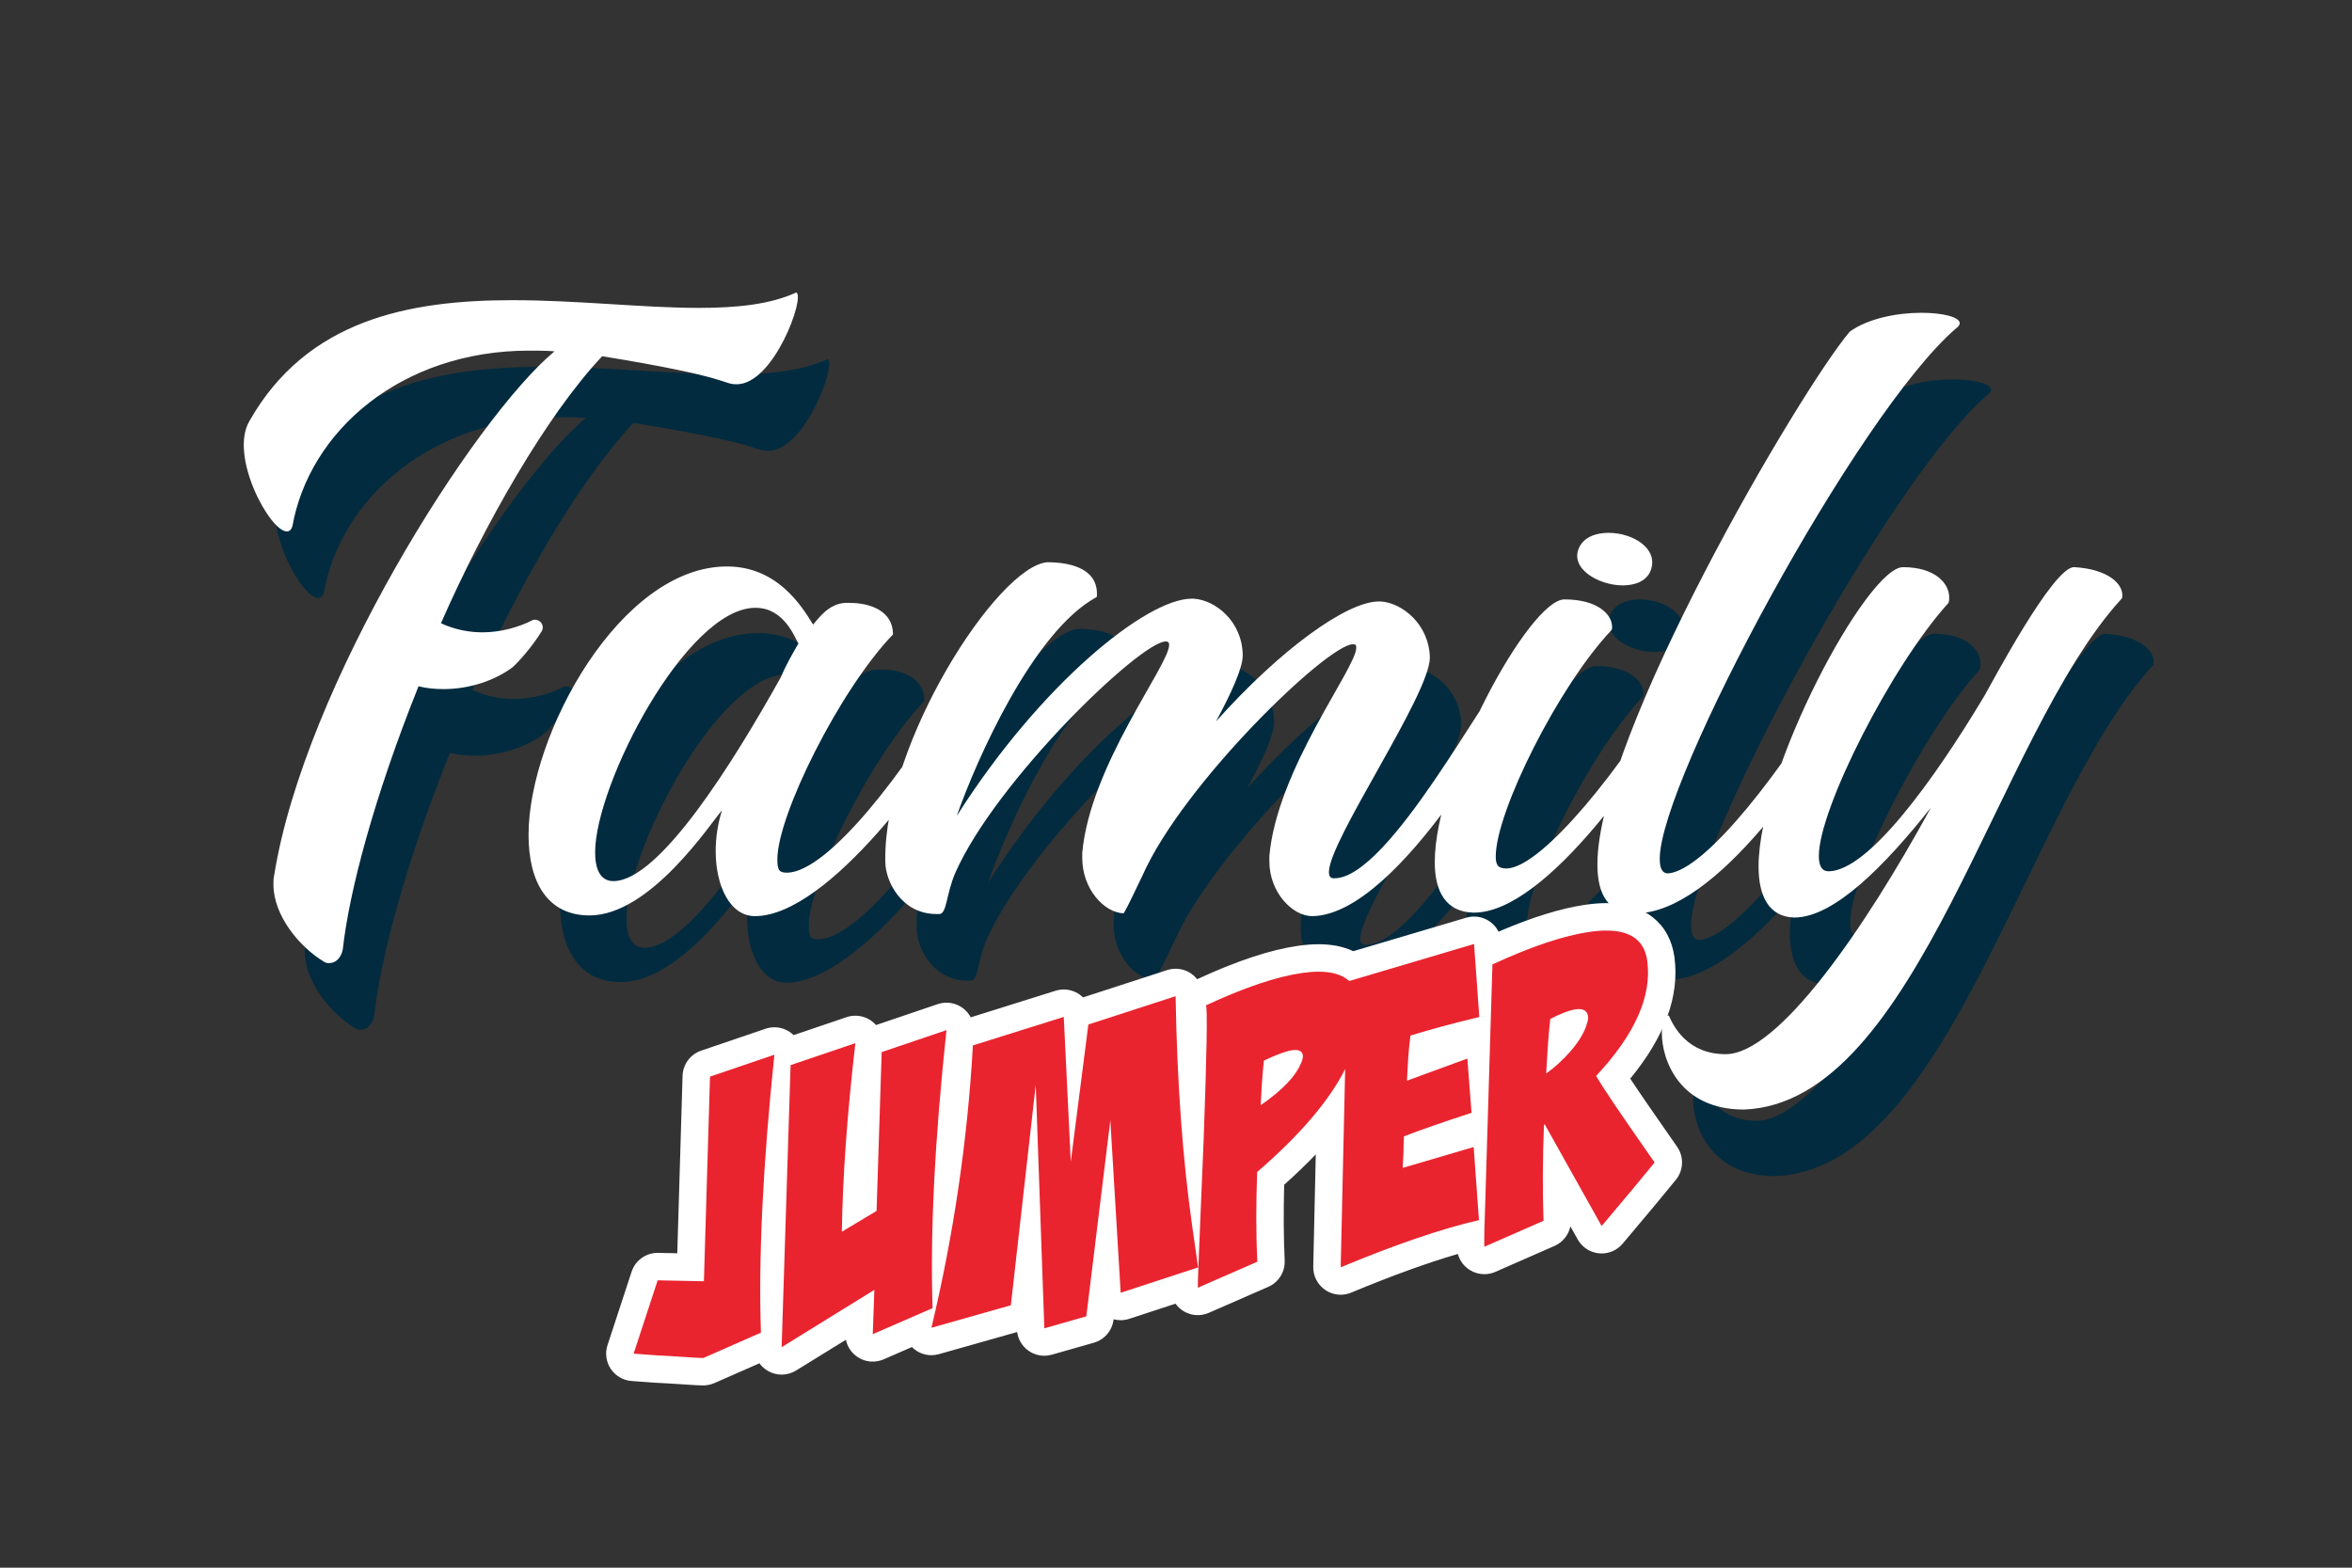
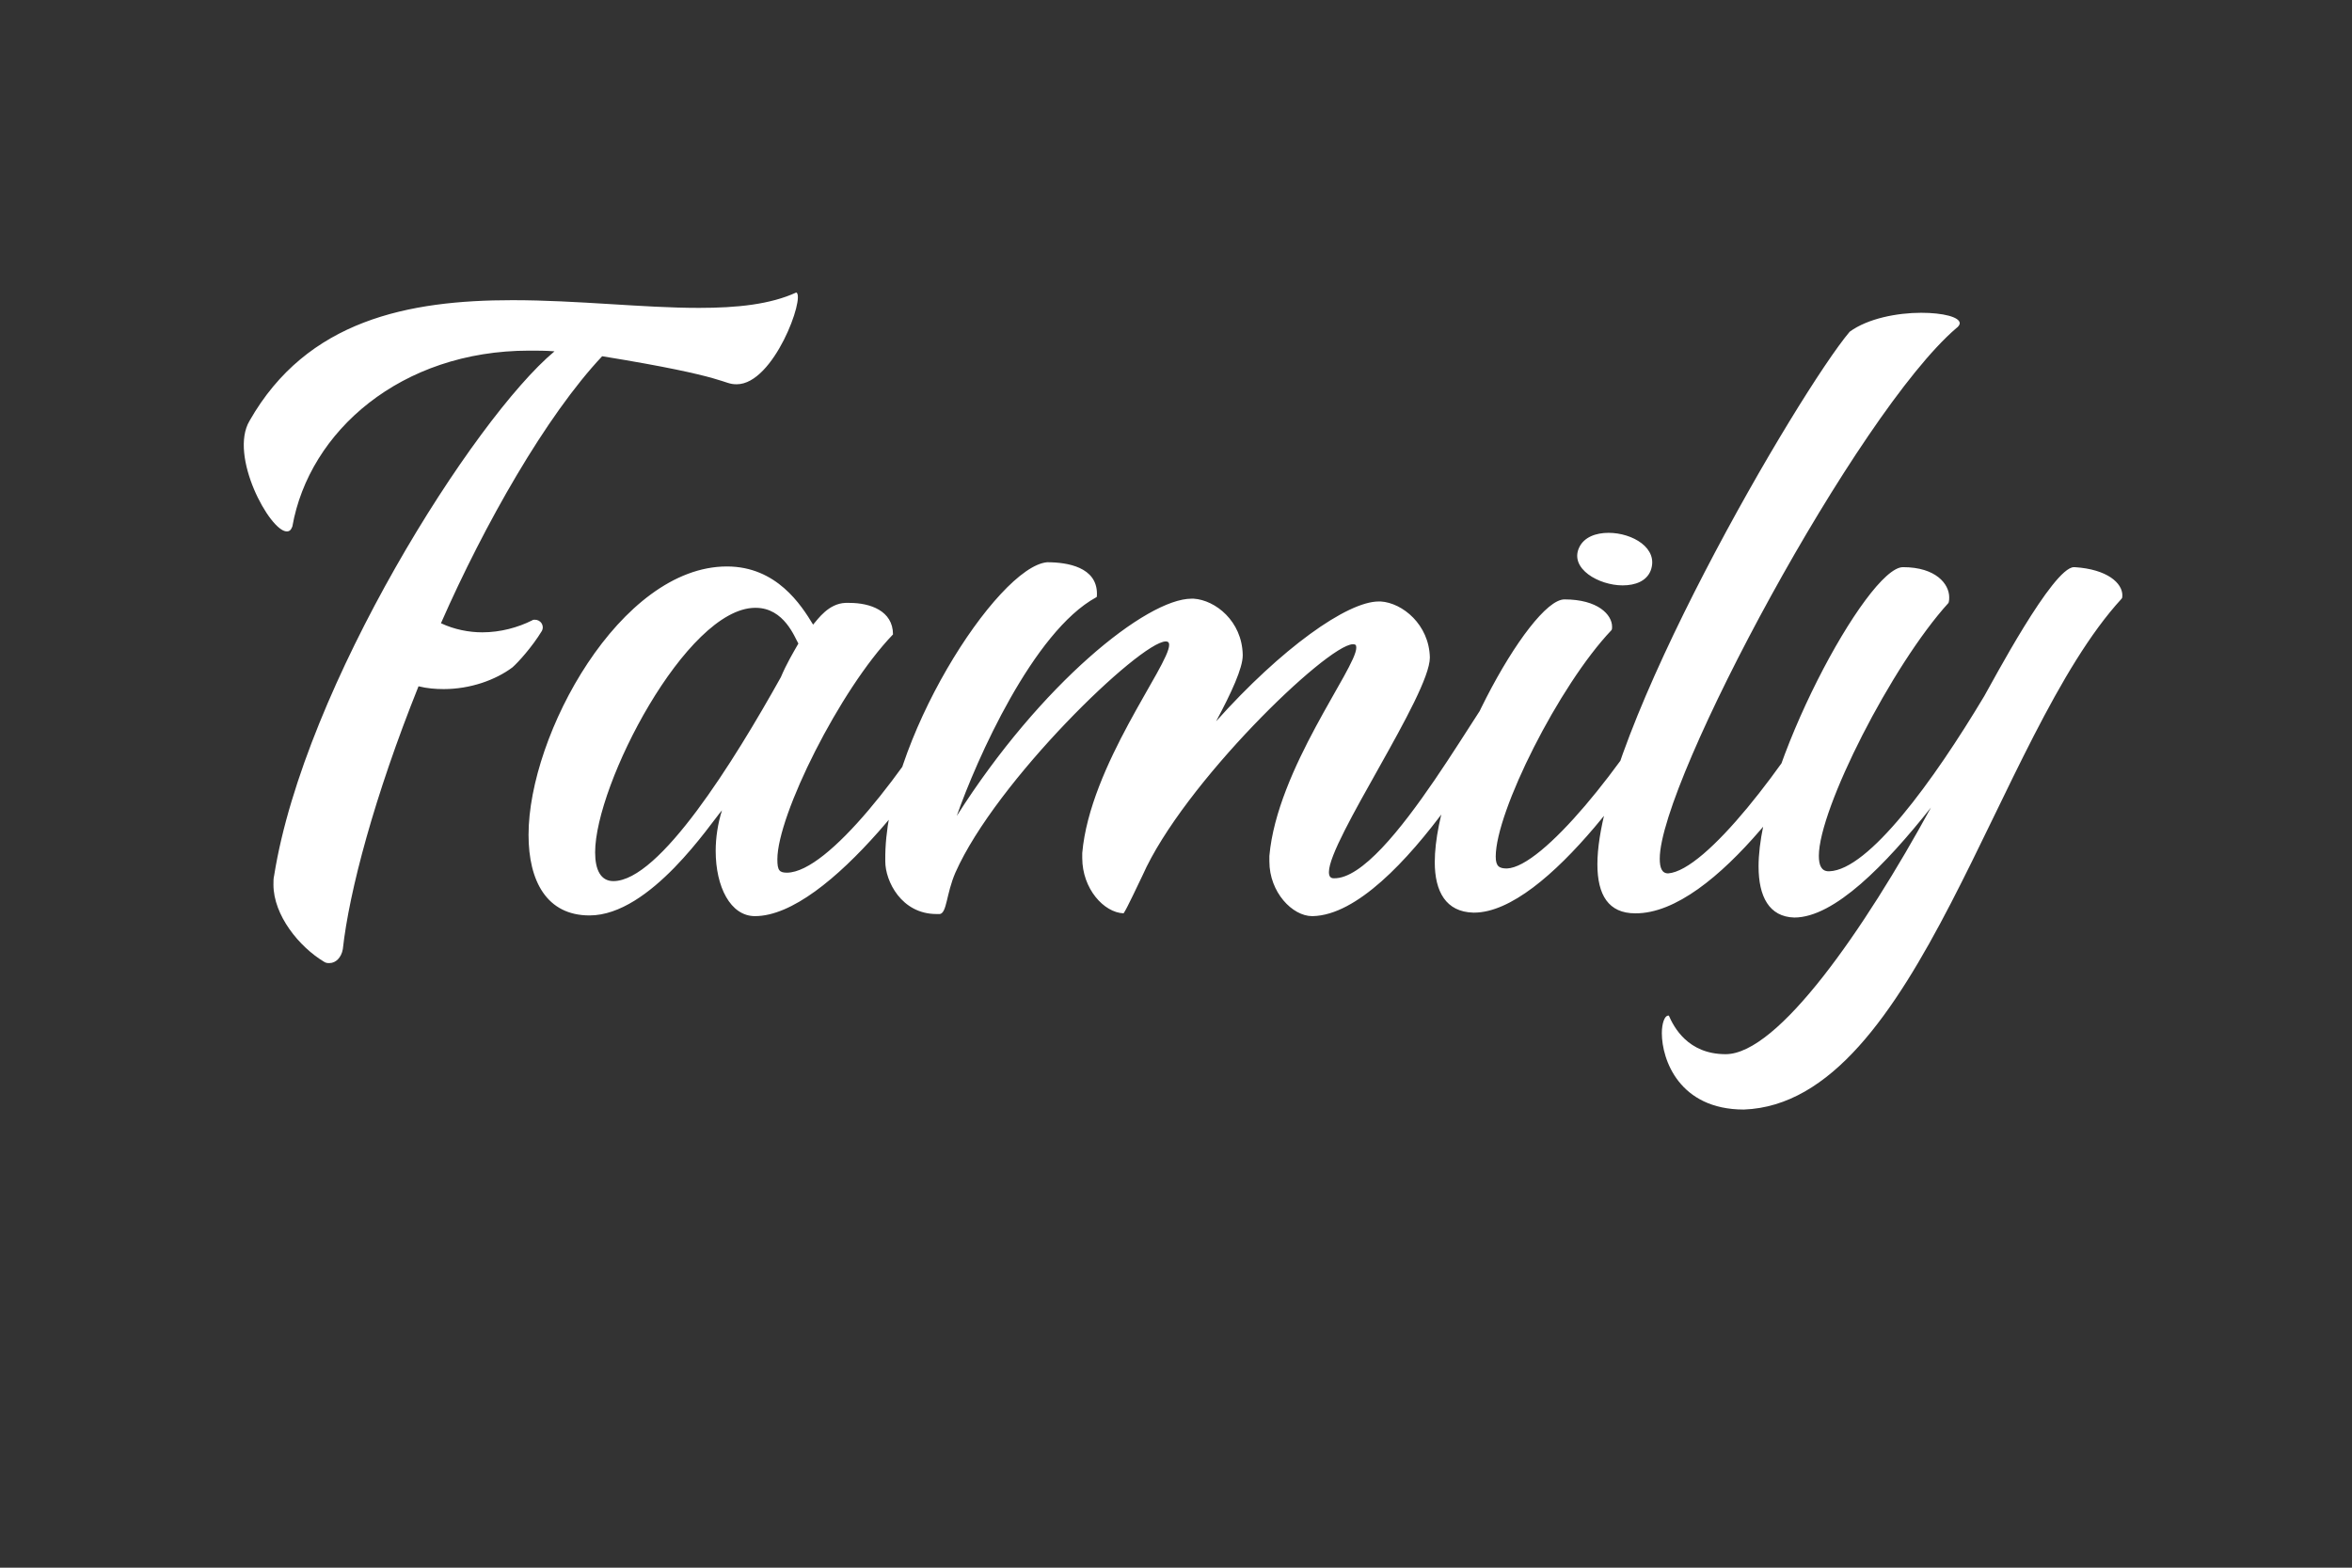
<svg xmlns="http://www.w3.org/2000/svg" version="1.1" x="0px" y="0px" width="600px" height="400px" viewBox="-62.189 -74.625 600 400" enable-background="new -62.189 -74.625 600 400" xml:space="preserve">
  <rect x="-62.189" y="-74.625" width="600" height="400" fill="#333333" stroke="none" />
  <defs>
</defs>
-   <path fill="#022B3F" d="M133.75,40.422c-3.753,0-1.252-1.786-34.327-7.152c-14.303,15.2-30.04,42.913-41.124,68.122  c3.397,1.608,7.151,2.323,10.549,2.323c4.647,0,9.119-1.249,12.695-3.039c0.178-0.178,0.534-0.178,0.715-0.178  c1.431,0,2.502,1.431,1.787,2.861c-2.501,4.113-6.077,8.044-7.508,9.297c-4.294,3.216-10.73,5.542-17.523,5.542  c-2.145,0-4.291-0.178-6.437-0.714c-11.265,28.068-17.701,52.388-19.309,67.047c-0.359,2.146-1.79,3.575-3.398,3.575  c-0.538,0-0.893,0-1.43-0.354c-6.258-3.758-12.873-11.802-12.873-19.669c0-0.893,0-1.609,0.178-2.324  c7.688-48.274,50.957-116.574,71.519-133.741c-2.145-0.178-4.291-0.178-6.437-0.178c-32.723,0-56.145,20.561-60.436,44.877  c-0.356,0.895-0.715,1.252-1.43,1.252c-4.292,0-14.841-19.31-9.475-28.25c14.662-25.746,40.585-30.752,67.05-30.752  c16.626,0,33.253,1.967,47.56,1.967c9.832,0,18.236-0.896,24.854-3.935C151.273,18.074,143.229,40.422,133.75,40.422L133.75,40.422z   M194.003,120.523c-8.942,16.808-36.833,55.604-55.605,55.604c-6.259,0-10.013-7.507-10.013-16.626  c0-3.398,0.535-6.975,1.608-10.373c-2.861,3.221-18.238,26.822-33.794,26.822c-10.905,0-15.555-8.76-15.555-20.562  c0-25.567,23.422-68.478,50.601-68.478c12.695,0,18.951,9.834,21.992,14.841c1.249-1.431,3.933-5.366,8.223-5.544h1.074  c5.184,0,11.084,1.967,11.084,8.045c-13.589,14.126-29.5,46.13-29.5,57.394c0,2.861,0.537,3.397,2.501,3.397  c10.55-0.177,30.396-26.282,43.092-48.097c0.715-1.43,1.43-2.323,2.145-2.323c1.075,0,1.791,0.894,2.504,2.323  C194.54,117.306,194.54,119.63,194.003,120.523L194.003,120.523z M145.012,115.158c1.432-3.395,3.039-6.078,4.469-8.582  c-0.893-1.431-3.576-9.115-10.905-9.115h-0.178c-17.523,0.177-40.768,45.054-40.768,62.396c0,4.473,1.431,7.334,4.65,7.334  C114.079,167.191,133.033,136.617,145.012,115.158L145.012,115.158z M332.387,120.523c0,0.359-29.321,55.07-51.669,55.604h-0.181  c-5.007,0-10.905-6.077-10.905-13.943v-1.431c1.968-22.172,22.168-47.919,22.168-53.103c0-0.715-0.177-0.893-0.893-0.893  c-6.613,0.177-43.269,35.58-53.64,59.001c-1.071,2.146-3.933,8.403-4.823,9.654c-5.009-0.18-10.55-6.258-10.55-14.126v-1.25  c1.963-22.35,22.168-47.918,22.168-53.103c0-0.537-0.178-0.893-0.893-0.893c-6.616,0.178-43.269,35.581-53.64,59.001  c-2.323,5.363-2.146,10.19-3.932,10.55h-0.897c-8.938,0-13.051-8.402-13.051-13.409v-0.358  c-0.358-29.859,28.607-74.915,41.302-75.989c5.184,0,12.695,1.251,12.695,8.047c0,0.534,0,0.893-0.179,0.893  c-16.093,8.76-30.573,41.48-35.58,55.783c21.455-33.791,48.454-55.426,59.897-55.426h0.535c5.544,0.359,12.335,5.721,12.515,14.303  v0.181c0,3.216-2.861,9.476-6.793,16.805c16.626-18.594,33.436-30.574,41.48-30.574h0.537c5.544,0.359,12.335,5.903,12.516,14.303  c0,9.479-25.748,46.667-25.748,54.715c0,1.071,0.358,1.607,1.252,1.607c14.125,0.357,40.053-50.42,43.269-50.602  c1.608,0.182,1.79,0.182,2.323,0.537C333.816,117.84,332.387,119.986,332.387,120.523L332.387,120.523z M376.189,119.093  c-9.119,16.807-35.757,56.141-54.351,56.141h-0.183c-6.971-0.178-9.833-5.361-9.833-12.873c0-22.707,24.141-67.046,33.078-67.046  c8.581,0,12.157,3.932,12.157,6.97c0,0.36,0,0.715-0.178,0.896c-13.41,14.125-29.504,46.309-29.504,57.752  c0,2.503,0.898,3.037,2.861,3.037c9.119-0.355,29.863-26.282,42.375-48.098c1.076-1.607,1.969-2.145,2.507-2.145  c1.069,0,1.785,1.252,1.785,2.682C376.905,117.306,376.55,118.199,376.189,119.093L376.189,119.093z M359.74,91.736  c-6.079,0-13.587-4.291-11.085-9.653c1.252-2.683,4.29-3.754,7.51-3.754c6.081,0,12.874,3.932,10.729,9.653  C365.822,90.664,362.961,91.736,359.74,91.736L359.74,91.736z M444.85,26.119c-25.213,21.632-75.633,115.503-75.633,135.349  c0,2.324,0.537,3.754,2.145,3.754c9.657-0.715,30.038-27.534,42.556-49.168c0.893-1.431,1.785-2.146,2.682-2.146  c0.893,0,1.607,0.893,2.146,2.323c0.354,0.894,0,3.039-0.538,3.936c-9.118,16.805-34.688,55.426-55.249,55.246  c-6.792,0-9.65-4.648-9.65-12.516c0-32.9,51.667-120.868,64.362-135.886c4.65-3.398,12.159-4.828,18.238-4.828  c5.544,0,9.835,1.074,9.835,2.682C445.742,25.226,445.383,25.762,444.85,26.119L444.85,26.119z M487.039,95.134  c-32.181,35.045-51.85,128.734-96.367,130.343c-16.452,0-20.921-12.694-20.921-19.49c0-2.502,0.715-4.47,1.607-4.47h0.183  c1.248,2.861,4.823,9.835,14.479,9.835c13.41,0,35.402-31.825,52.389-62.938c-11.625,14.663-24.675,28.071-34.865,28.071  c-6.436-0.176-9.12-5.364-9.12-13.05c0-24.675,27.716-76.348,36.834-76.348c8.403,0,11.798,4.291,11.798,7.689  c0,0.356,0,0.893-0.178,1.43c-14.481,15.912-33.075,52.565-33.075,64.546c0,2.501,0.715,3.932,2.501,3.932h0.179  c10.013-0.355,26.464-22.886,39.515-44.699c1.969-3.395,17.523-32.897,22.885-32.897h0.181c8.402,0.538,12.159,4.113,12.159,7.152  C487.222,94.599,487.222,94.956,487.039,95.134L487.039,95.134z" />
  <path fill="#FFFFFF" d="M125.75,23.422c-3.753,0-1.252-1.786-34.327-7.152C77.121,31.47,61.383,59.183,50.3,84.392  c3.397,1.608,7.151,2.323,10.549,2.323c4.647,0,9.119-1.249,12.695-3.039c0.178-0.178,0.534-0.178,0.715-0.178  c1.431,0,2.502,1.431,1.787,2.861c-2.501,4.113-6.077,8.044-7.508,9.297c-4.294,3.216-10.73,5.542-17.523,5.542  c-2.145,0-4.291-0.178-6.437-0.714c-11.265,28.068-17.701,52.388-19.309,67.047c-0.359,2.146-1.79,3.575-3.398,3.575  c-0.538,0-0.893,0-1.43-0.354c-6.258-3.758-12.873-11.802-12.873-19.669c0-0.893,0-1.609,0.178-2.324  c7.688-48.274,50.957-116.574,71.519-133.741c-2.145-0.178-4.291-0.178-6.437-0.178c-32.723,0-56.145,20.561-60.436,44.877  c-0.356,0.895-0.715,1.252-1.43,1.252c-4.292,0-14.841-19.31-9.475-28.25C16.15,6.974,42.073,1.967,68.538,1.967  c16.626,0,33.253,1.967,47.56,1.967c9.832,0,18.236-0.896,24.854-3.935C143.273,1.074,135.229,23.422,125.75,23.422L125.75,23.422z   M186.003,103.523c-8.942,16.808-36.833,55.604-55.605,55.604c-6.259,0-10.013-7.507-10.013-16.626  c0-3.398,0.535-6.975,1.608-10.373c-2.861,3.221-18.238,26.822-33.794,26.822c-10.905,0-15.555-8.76-15.555-20.562  c0-25.567,23.422-68.478,50.601-68.478c12.695,0,18.951,9.834,21.992,14.841c1.249-1.431,3.933-5.366,8.223-5.544h1.074  c5.184,0,11.084,1.967,11.084,8.045c-13.589,14.125-29.5,46.13-29.5,57.394c0,2.861,0.537,3.397,2.501,3.397  c10.55-0.177,30.396-26.282,43.092-48.096c0.715-1.43,1.43-2.324,2.145-2.324c1.075,0,1.791,0.894,2.504,2.324  C186.54,100.307,186.54,102.63,186.003,103.523L186.003,103.523z M137.012,98.158c1.432-3.395,3.039-6.078,4.469-8.582  c-0.893-1.431-3.576-9.115-10.905-9.115h-0.178c-17.523,0.177-40.768,45.054-40.768,62.396c0,4.473,1.431,7.334,4.65,7.334  C106.079,150.191,125.033,119.616,137.012,98.158L137.012,98.158z M324.387,103.523c0,0.359-29.321,55.07-51.669,55.604h-0.181  c-5.007,0-10.905-6.077-10.905-13.943v-1.431C263.6,121.582,283.8,95.834,283.8,90.65c0-0.715-0.177-0.893-0.893-0.893  c-6.613,0.177-43.269,35.58-53.64,59.001c-1.071,2.146-3.933,8.403-4.823,9.654c-5.009-0.18-10.55-6.258-10.55-14.126v-1.25  c1.963-22.35,22.168-47.918,22.168-53.103c0-0.537-0.178-0.893-0.893-0.893c-6.616,0.178-43.269,35.581-53.64,59.001  c-2.323,5.363-2.146,10.19-3.932,10.55h-0.897c-8.938,0-13.051-8.402-13.051-13.409v-0.358  c-0.358-29.86,28.607-74.915,41.302-75.989c5.184,0,12.695,1.251,12.695,8.047c0,0.534,0,0.893-0.179,0.893  c-16.093,8.76-30.573,41.48-35.58,55.783c21.455-33.791,48.454-55.426,59.897-55.426h0.535c5.544,0.359,12.335,5.721,12.515,14.303  v0.181c0,3.216-2.861,9.476-6.793,16.805c16.626-18.594,33.436-30.574,41.48-30.574h0.537c5.544,0.359,12.335,5.903,12.516,14.303  c0,9.478-25.748,46.667-25.748,54.715c0,1.071,0.358,1.607,1.252,1.607c14.125,0.357,40.053-50.419,43.269-50.601  c1.608,0.182,1.79,0.182,2.323,0.537C325.816,100.84,324.387,102.986,324.387,103.523L324.387,103.523z M368.189,102.093  c-9.119,16.807-35.757,56.141-54.351,56.141h-0.183c-6.971-0.178-9.833-5.361-9.833-12.873c0-22.707,24.141-67.046,33.078-67.046  c8.581,0,12.157,3.932,12.157,6.97c0,0.36,0,0.715-0.178,0.896c-13.41,14.125-29.504,46.309-29.504,57.752  c0,2.503,0.898,3.037,2.861,3.037c9.119-0.355,29.863-26.282,42.375-48.097c1.076-1.608,1.969-2.146,2.507-2.146  c1.069,0,1.785,1.252,1.785,2.682C368.905,100.307,368.55,101.199,368.189,102.093L368.189,102.093z M351.74,74.736  c-6.079,0-13.587-4.291-11.085-9.653c1.252-2.683,4.29-3.754,7.51-3.754c6.081,0,12.874,3.932,10.729,9.653  C357.822,73.664,354.961,74.736,351.74,74.736L351.74,74.736z M436.85,9.119c-25.213,21.632-75.633,115.503-75.633,135.349  c0,2.324,0.537,3.754,2.145,3.754c9.657-0.715,30.038-27.534,42.556-49.167c0.893-1.431,1.785-2.146,2.682-2.146  c0.893,0,1.607,0.893,2.146,2.323c0.354,0.894,0,3.039-0.538,3.936c-9.118,16.804-34.688,55.426-55.249,55.246  c-6.792,0-9.65-4.648-9.65-12.516c0-32.9,51.667-120.868,64.362-135.886c4.65-3.398,12.159-4.828,18.238-4.828  c5.544,0,9.835,1.074,9.835,2.682C437.742,8.226,437.383,8.762,436.85,9.119L436.85,9.119z M479.039,78.134  c-32.181,35.045-51.85,128.734-96.367,130.343c-16.452,0-20.921-12.694-20.921-19.49c0-2.502,0.715-4.47,1.607-4.47h0.183  c1.248,2.861,4.823,9.835,14.479,9.835c13.41,0,35.402-31.825,52.389-62.938c-11.625,14.663-24.675,28.071-34.865,28.071  c-6.436-0.176-9.12-5.364-9.12-13.05c0-24.675,27.716-76.348,36.834-76.348c8.403,0,11.798,4.291,11.798,7.689  c0,0.356,0,0.893-0.178,1.43c-14.481,15.912-33.075,52.565-33.075,64.546c0,2.501,0.715,3.932,2.501,3.932h0.179  c10.013-0.355,26.464-22.886,39.515-44.699c1.969-3.396,17.523-32.898,22.885-32.898h0.181c8.402,0.538,12.159,4.113,12.159,7.152  C479.222,77.599,479.222,77.956,479.039,78.134L479.039,78.134z" />
  <g>
-     <path fill="#E9242F" d="M117.093,275.375c-0.532,0-2-0.059-8.676-0.511c-2.192-0.093-4.182-0.217-5.995-0.373l-3.232-0.237   c-1.074-0.078-2.052-0.647-2.652-1.542c-0.6-0.896-0.753-2.017-0.418-3.04l6.142-18.712c0.473-1.438,1.816-2.408,3.325-2.408   c0.024,0,8.396,0.17,8.396,0.17l1.453-48.746c0.043-1.459,0.989-2.738,2.371-3.209l16.428-5.589   c0.368-0.125,0.749-0.187,1.127-0.187c0.783,0,1.555,0.263,2.184,0.765c0.623,0.497,1.048,1.183,1.225,1.938l16.125-5.47   c0.367-0.125,0.747-0.186,1.124-0.186c0.79,0,1.569,0.268,2.2,0.777c0.934,0.754,1.416,1.934,1.277,3.125   c-0.03,0.263-0.061,0.523-0.09,0.785c0.338-1.025,1.141-1.858,2.199-2.217l16.53-5.605c0.367-0.125,0.747-0.186,1.124-0.186   c0.784,0,1.558,0.264,2.188,0.768c0.933,0.747,1.42,1.917,1.293,3.104c-1.125,10.517-1.994,20.444-2.605,29.748   c1.086-8.816,1.878-17.633,2.37-26.415c0.081-1.456,1.057-2.708,2.447-3.145l23.184-7.268c0.343-0.107,0.695-0.16,1.047-0.16   c0.708,0,1.408,0.215,2.003,0.63c0.883,0.616,1.433,1.604,1.492,2.679c0.423-0.553,1.009-0.978,1.697-1.201l22.257-7.23   c0.354-0.114,0.718-0.171,1.081-0.171c0.721,0,1.433,0.223,2.033,0.651c0.904,0.645,1.447,1.681,1.466,2.79   c0.118,7.045,0.348,13.876,0.688,20.477c0.357-12.318,0.293-16.059,0.187-17.089c-0.18-0.613-0.19-1.271-0.021-1.901   c0.27-0.996,0.965-1.822,1.899-2.258c10.088-4.704,18.68-7.587,25.538-8.568c1.668-0.237,3.241-0.358,4.677-0.358   c3.416,0,6.261,0.683,8.487,2.033l30.183-8.948c0.327-0.097,0.662-0.145,0.995-0.145c0.704,0,1.399,0.212,1.991,0.622   c0.872,0.604,1.424,1.569,1.5,2.627l0.15,2.092c10.037-4.608,18.585-7.438,25.411-8.411c1.676-0.24,3.259-0.361,4.703-0.361   c10.85,0,13.366,6.766,13.901,10.799c1.274,9.412-2.816,19.568-12.165,30.209c1.805,2.835,5.619,8.504,13.438,19.656   c0.896,1.278,0.837,2.996-0.146,4.21c-2.977,3.679-7.411,9.003-13.558,16.277c-0.669,0.791-1.649,1.241-2.674,1.241   c-0.111,0-0.223-0.005-0.334-0.016c-1.144-0.11-2.159-0.773-2.72-1.775l-8.444-15.086c-0.022,4.169,0.033,8.152,0.167,11.918   c0.051,1.434-0.778,2.753-2.092,3.329l-15.099,6.625c-0.449,0.197-0.929,0.295-1.406,0.295c-0.641,0-1.278-0.176-1.84-0.522   c-0.979-0.604-1.598-1.652-1.655-2.801c-0.029-0.573-0.035-1.519-0.019-2.85c-8.698,2.235-19.371,5.976-31.787,11.143   c-0.433,0.18-0.89,0.269-1.345,0.269c-0.694,0-1.384-0.207-1.975-0.61c-0.978-0.668-1.551-1.785-1.524-2.969l0.862-38.324   c-4,5.075-9.09,10.333-15.229,15.729c-0.244,7.587-0.217,14.678,0.082,21.096c0.067,1.449-0.766,2.789-2.095,3.37l-15.167,6.628   c-0.448,0.196-0.926,0.293-1.401,0.293c-0.667,0-1.33-0.19-1.906-0.565c-0.987-0.641-1.586-1.734-1.594-2.911   c-0.001-0.104-0.001-0.22,0-0.349l-15.086,4.942c-0.356,0.116-0.724,0.174-1.09,0.174c-0.693,0-1.381-0.206-1.968-0.605   c-0.897-0.61-1.461-1.602-1.526-2.685l-0.341-5.687l-1.46,11.917c-0.171,1.396-1.161,2.555-2.514,2.94l-10.71,3.054   c-0.315,0.09-0.639,0.134-0.96,0.134c-0.731,0-1.454-0.229-2.059-0.67c-0.871-0.633-1.401-1.631-1.439-2.707l-0.523-14.844   l-1.044,9.239c-0.159,1.412-1.156,2.588-2.524,2.975l-20.259,5.735c-0.314,0.09-0.635,0.133-0.953,0.133   c-0.891,0-1.762-0.341-2.423-0.974c-0.586-0.562-0.948-1.299-1.049-2.08l-10.1,4.395c-0.447,0.195-0.923,0.291-1.396,0.291   c-0.692,0-1.381-0.206-1.972-0.608c-0.993-0.677-1.569-1.816-1.526-3.019l0.172-4.739c-4.746,2.941-10.771,6.664-18.078,11.166   c-0.562,0.347-1.199,0.521-1.836,0.521c-0.605,0-1.211-0.157-1.754-0.472c-1.115-0.646-1.785-1.852-1.744-3.139l0.019-0.596   c-0.128,0.078-0.262,0.147-0.402,0.209l-14.683,6.456c-0.287,0.126-0.589,0.213-0.899,0.259   C117.636,275.349,117.417,275.375,117.093,275.375L117.093,275.375z M159.205,194.485c-1.59,14.192-2.59,27.236-2.985,38.9   l1.771-1.063L159.205,194.485z M299.35,218.628l13.408-3.943c0.319-0.095,0.647-0.142,0.974-0.143l0.053-1.74   c-5.827,1.909-10.661,3.576-14.417,4.97C299.367,217.772,299.354,218.343,299.35,218.628z M263.408,199.589   c0.656-0.676,1.195-1.308,1.637-1.891c-0.45,0.177-0.957,0.387-1.527,0.638C263.518,198.336,263.443,199.171,263.408,199.589z    M300.826,192.293c-0.121,1.155-0.22,2.301-0.295,3.424l-0.016,0.284l10.418-3.819c0.392-0.144,0.799-0.214,1.205-0.214   c0.663,0,1.32,0.188,1.893,0.556c0.125,0.081,0.244,0.169,0.357,0.264l0.125-4.154   C309.595,189.828,305.006,191.054,300.826,192.293L300.826,192.293z M336.56,187.658c-0.105,1.03-0.197,2.062-0.276,3.093   c1.2-1.459,2.07-2.811,2.594-4.027C338.293,186.918,337.533,187.212,336.56,187.658L336.56,187.658z" />
-     <path fill="#FFFFFF" d="M347.6,162.809c6.271,0,9.746,2.589,10.432,7.759c1.211,8.946-3.132,18.724-13.035,29.326   c1.288,2.386,6.258,9.745,14.911,22.088c-2.969,3.669-7.474,9.075-13.511,16.22l-14.494-25.896l-0.096,0.036l-0.13-0.004   c-0.338,8.896-0.374,17.069-0.109,24.529l-15.099,6.625c-0.074-1.472,0.024-5.981,0.299-13.518l1.767-58.522   c9.951-4.599,18.235-7.372,24.856-8.316C344.912,162.917,346.314,162.809,347.6,162.809 M332.243,199.287   c2.146-1.523,4.207-3.407,6.184-5.649c2.262-2.618,3.676-5.015,4.242-7.194c0.243-0.644,0.331-1.228,0.255-1.757   c-0.176-1.228-0.957-1.84-2.346-1.84c-0.261,0-0.543,0.021-0.846,0.064c-1.522,0.22-3.673,1.032-6.44,2.443   c-0.275,2.335-0.483,4.661-0.626,6.979L332.243,199.287 M313.844,166.241l1.342,18.632c-6.407,1.525-12.265,3.1-17.571,4.735   c-0.255,2-0.446,3.96-0.575,5.874l-0.309,5.635l15.408-5.648l1.066,13.841c-7.344,2.4-13.087,4.402-17.239,6.008   c-0.076,1.363-0.117,2.723-0.125,4.075l-0.193,3.974l18.098-5.323l1.348,18.654c-9.421,2.158-21.178,6.169-35.27,12.033   l1.139-50.577c-4.109,8.128-11.581,16.881-22.45,26.262c-0.304,8.287-0.294,15.918,0.031,22.899l-15.167,6.628   c-0.01-1.484,0.152-6.032,0.482-13.649l1.004-24.161c0.812-22.206,1.007-33.618,0.581-34.232   c9.815-4.577,18.003-7.338,24.555-8.275c1.511-0.215,2.904-0.323,4.181-0.323c3.472,0.001,6.078,0.796,7.821,2.381L313.844,166.241    M259.42,207.366c5.721-3.928,9.235-7.706,10.539-11.338c0.189-0.57,0.262-1.016,0.212-1.35c-0.132-0.927-0.775-1.394-1.925-1.394   c-0.243,0-0.509,0.021-0.797,0.062c-1.589,0.225-3.996,1.109-7.221,2.65c-0.198,1.923-0.363,3.839-0.496,5.749L259.42,207.366    M237.712,179.557c0.367,21.974,1.793,41.633,4.273,58.976c0.493,3.443,0.98,6.855,1.463,10.23l-19.748,6.47l-2.643-44.007   l-6.126,50.021l-10.71,3.054l-2.191-62.112l-6.352,56.238l-20.259,5.735c5.701-23.922,9.228-47.935,10.578-72.044l23.184-7.268   l1.79,36.926l4.483-34.989L237.712,179.557 M179.259,188.218c-3.008,28.128-4.187,51.775-3.541,70.934l-15.266,6.643l0.41-11.306   c-5.212,3.243-13.094,8.121-23.65,14.626l2.279-71.97l16.527-5.606c-2.085,18.001-3.24,34.042-3.456,48.122l8.866-5.319l1.3-40.518   L179.259,188.218 M135.362,194.492c-2.937,28.118-4.084,51.759-3.439,70.922l-14.683,6.456c-0.025,0.004-0.074,0.006-0.146,0.006   c-0.688,0-3.5-0.168-8.439-0.503c-2.172-0.093-4.148-0.214-5.93-0.368l-3.278-0.24l6.142-18.712l11.79,0.24l1.557-52.212   L135.362,194.492 M347.6,155.809c-1.61,0-3.359,0.133-5.201,0.396c-6.297,0.898-13.628,3.159-22.304,6.885   c-0.52-1.032-1.294-1.932-2.268-2.605c-1.184-0.819-2.576-1.244-3.983-1.244c-0.667,0-1.337,0.095-1.989,0.289l-28.808,8.54   c-2.501-1.176-5.468-1.769-8.868-1.77c-1.601,0-3.339,0.133-5.168,0.394c-7.138,1.021-15.583,3.812-25.804,8.526   c-0.405-0.513-0.884-0.972-1.428-1.36c-1.202-0.857-2.627-1.303-4.067-1.303c-0.727,0-1.455,0.112-2.163,0.343l-21.45,6.969   c-0.279-0.276-0.584-0.529-0.911-0.758c-1.188-0.83-2.59-1.26-4.006-1.26c-0.702,0-1.408,0.105-2.094,0.32l-21.637,6.783   c-0.441-0.838-1.055-1.59-1.817-2.2c-1.259-1.009-2.807-1.536-4.376-1.536c-0.754,0-1.513,0.122-2.247,0.371l-15.729,5.334   c-0.261-0.298-0.55-0.576-0.863-0.83c-1.264-1.021-2.821-1.555-4.4-1.555c-0.754,0-1.514,0.122-2.248,0.371l-13.509,4.582   c-0.169-0.165-0.347-0.322-0.534-0.472c-1.257-1.004-2.802-1.528-4.366-1.528c-0.757,0-1.518,0.122-2.254,0.373l-16.428,5.589   c-2.765,0.94-4.655,3.499-4.743,6.418l-1.35,45.281l-4.857-0.099c-0.048-0.002-0.096-0.002-0.144-0.002   c-3.019,0-5.705,1.938-6.65,4.817l-6.142,18.712c-0.672,2.047-0.364,4.289,0.835,6.078c1.199,1.79,3.155,2.929,5.304,3.086   l3.233,0.236c1.827,0.158,3.824,0.282,6.1,0.381c7.57,0.513,8.387,0.513,8.826,0.513c0.267,0,0.679-0.009,1.169-0.081   c0.619-0.091,1.223-0.265,1.795-0.517l11.49-5.053c0.565,0.78,1.294,1.447,2.157,1.946c1.086,0.63,2.298,0.943,3.509,0.943   c1.274,0,2.547-0.348,3.672-1.041c4.629-2.853,8.898-5.487,12.715-7.847c0.366,1.751,1.396,3.319,2.909,4.352   c1.181,0.805,2.558,1.216,3.944,1.216c0.946,0,1.896-0.191,2.792-0.581l7.195-3.131c0.044,0.045,0.089,0.089,0.135,0.133   c1.32,1.267,3.063,1.947,4.846,1.947c0.636,0,1.277-0.087,1.906-0.265l19.959-5.65c0.256,1.88,1.268,3.587,2.817,4.715   c1.21,0.88,2.655,1.339,4.118,1.339c0.643,0,1.288-0.088,1.919-0.269l10.71-3.054c2.706-0.771,4.688-3.088,5.029-5.881l0.013-0.103   c0.589,0.157,1.197,0.237,1.808,0.237c0.732,0,1.468-0.114,2.18-0.348l11.805-3.868c0.502,0.7,1.135,1.312,1.878,1.795   c1.152,0.749,2.479,1.13,3.813,1.13c0.951,0,1.905-0.193,2.803-0.586l15.167-6.628c2.658-1.161,4.324-3.842,4.189-6.739   c-0.274-5.903-0.316-12.388-0.125-19.316c2.944-2.63,5.628-5.209,8.06-7.747l-0.645,28.647c-0.054,2.367,1.094,4.601,3.049,5.937   c1.181,0.808,2.561,1.221,3.95,1.221c0.909,0,1.823-0.177,2.688-0.537c10.365-4.313,19.479-7.615,27.203-9.857   c0.462,1.692,1.55,3.17,3.073,4.111c1.122,0.693,2.398,1.045,3.68,1.045c0.955,0,1.913-0.195,2.812-0.59l15.099-6.625   c2.106-0.924,3.59-2.804,4.042-4.99l1.866,3.334c1.121,2.004,3.154,3.33,5.439,3.549c0.224,0.021,0.447,0.032,0.67,0.032   c2.049,0,4.009-0.899,5.346-2.482c6.163-7.293,10.613-12.636,13.605-16.334c1.965-2.428,2.083-5.864,0.29-8.422   c-6.28-8.959-9.885-14.247-11.946-17.367c8.817-10.72,12.608-21.119,11.275-30.968C363.821,160.982,357.328,155.809,347.6,155.809   L347.6,155.809z" />
-   </g>
+     </g>
</svg>